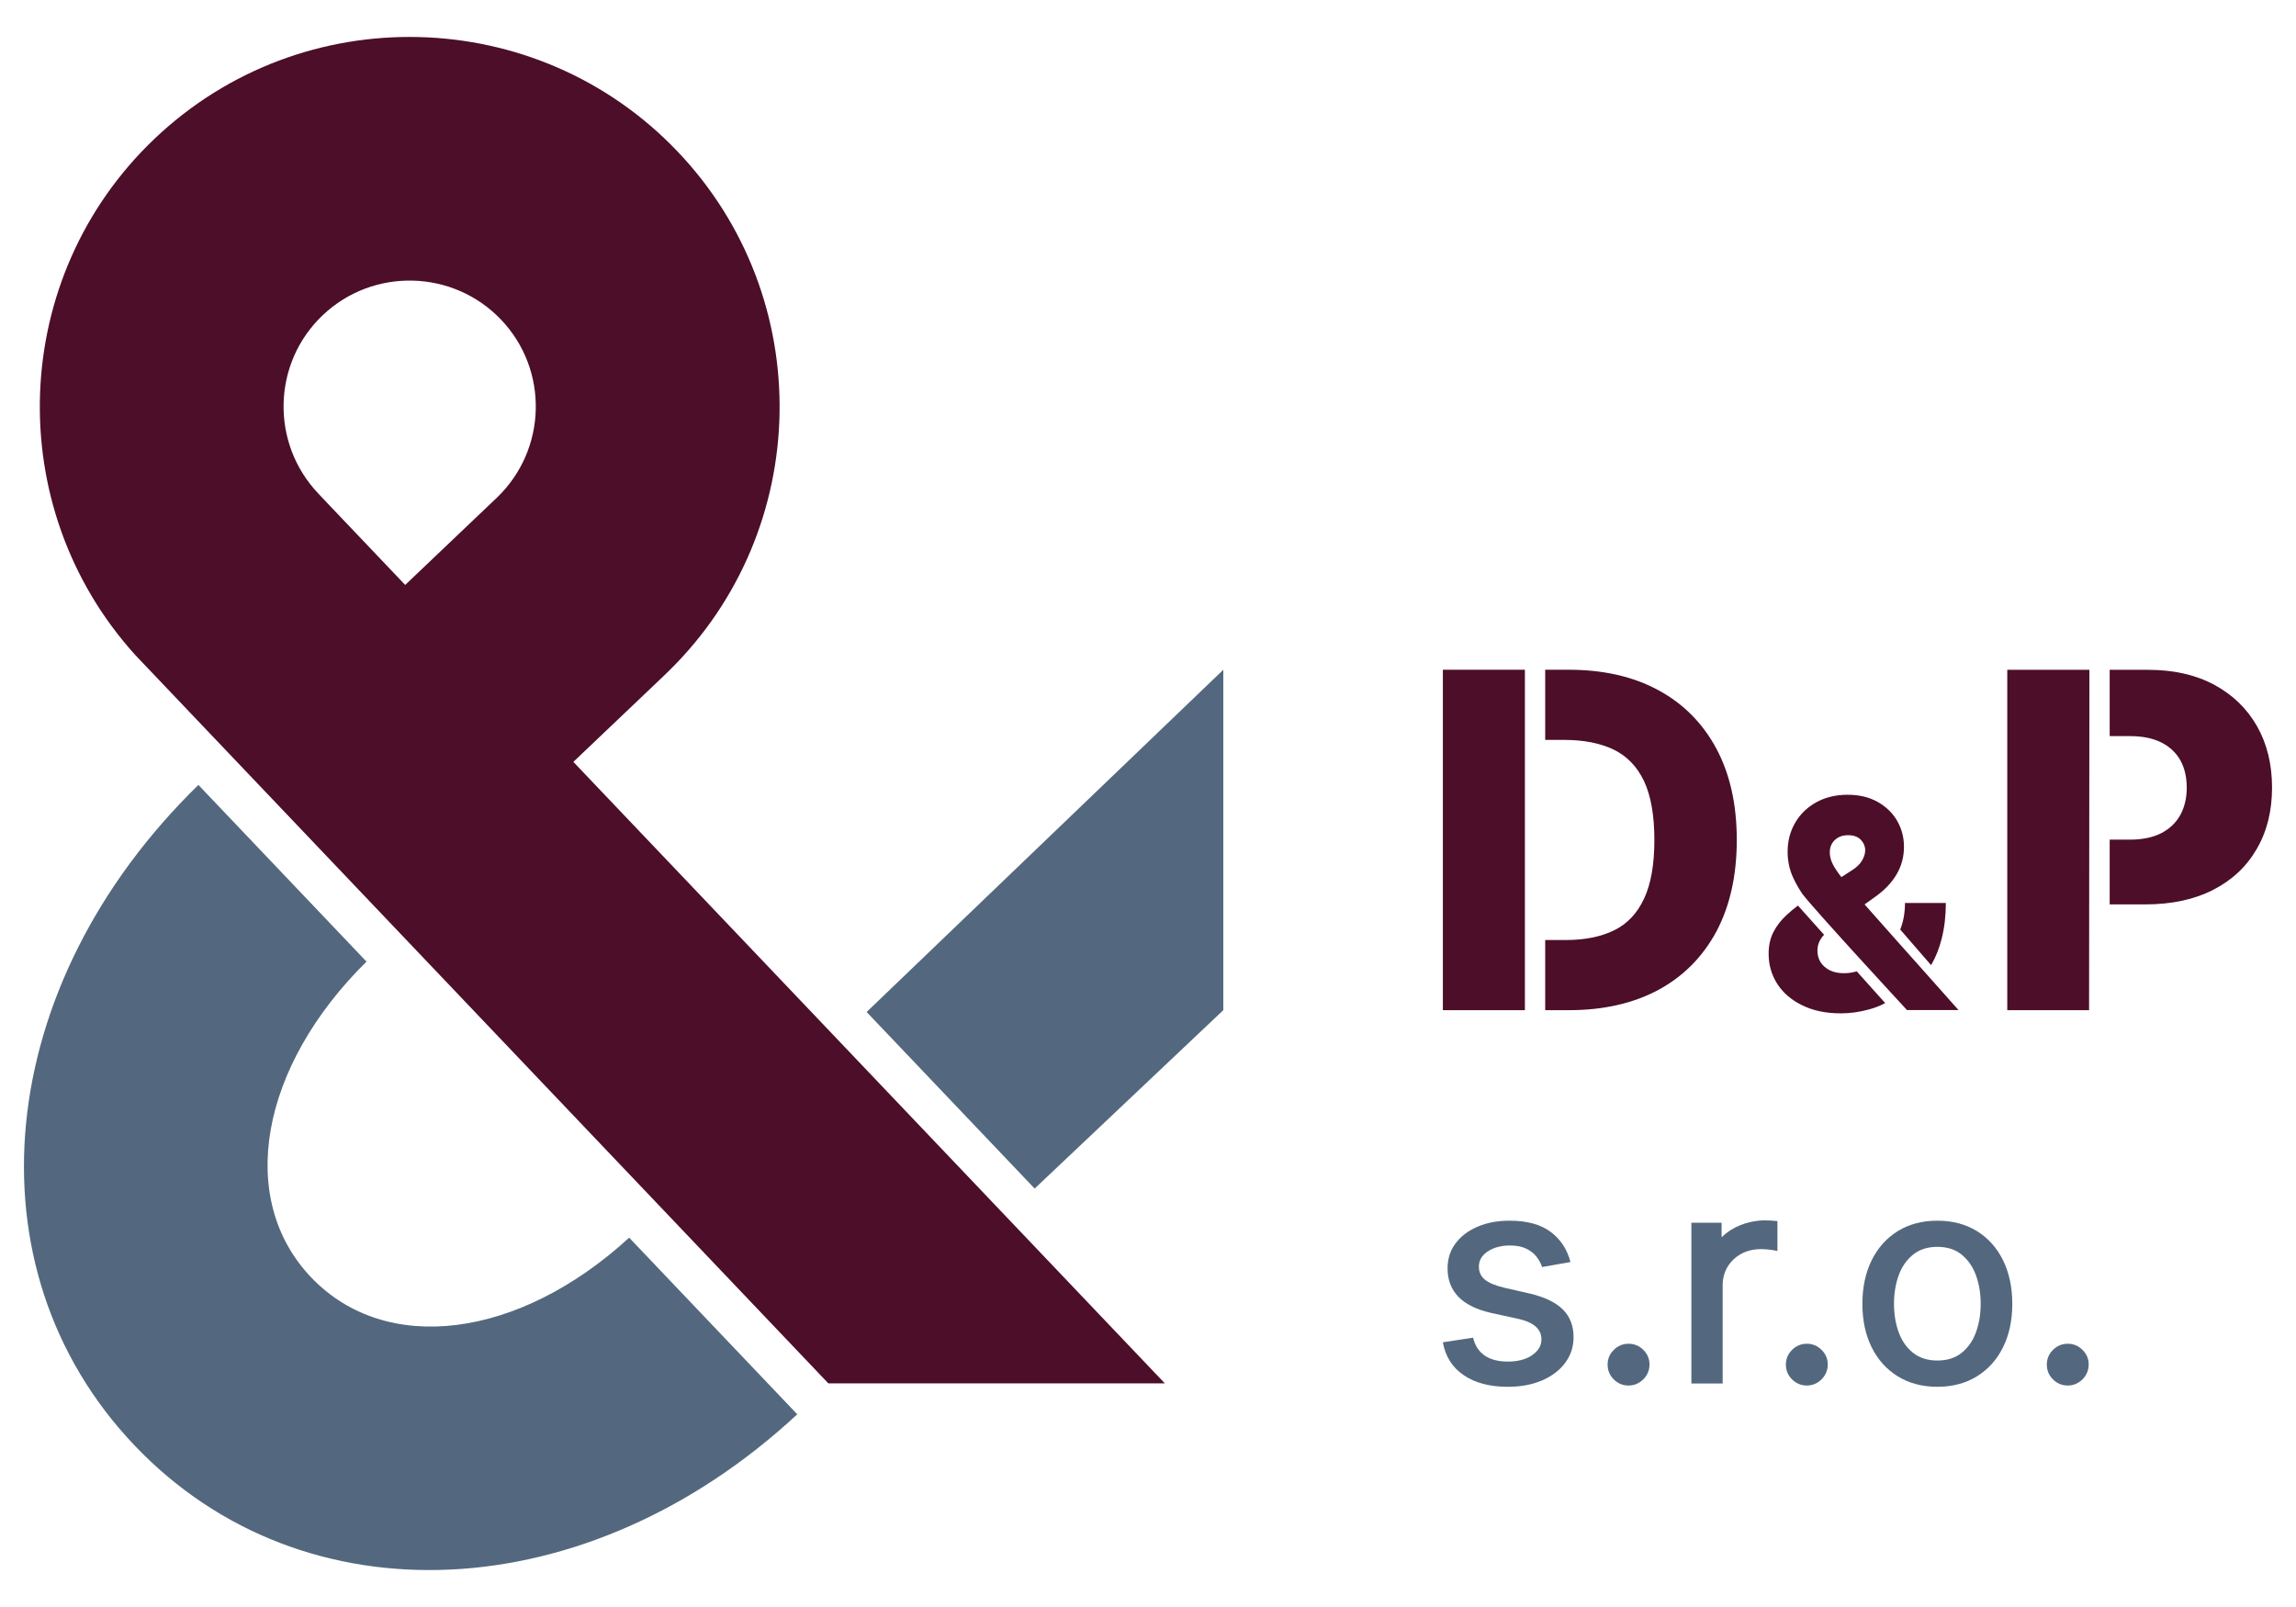
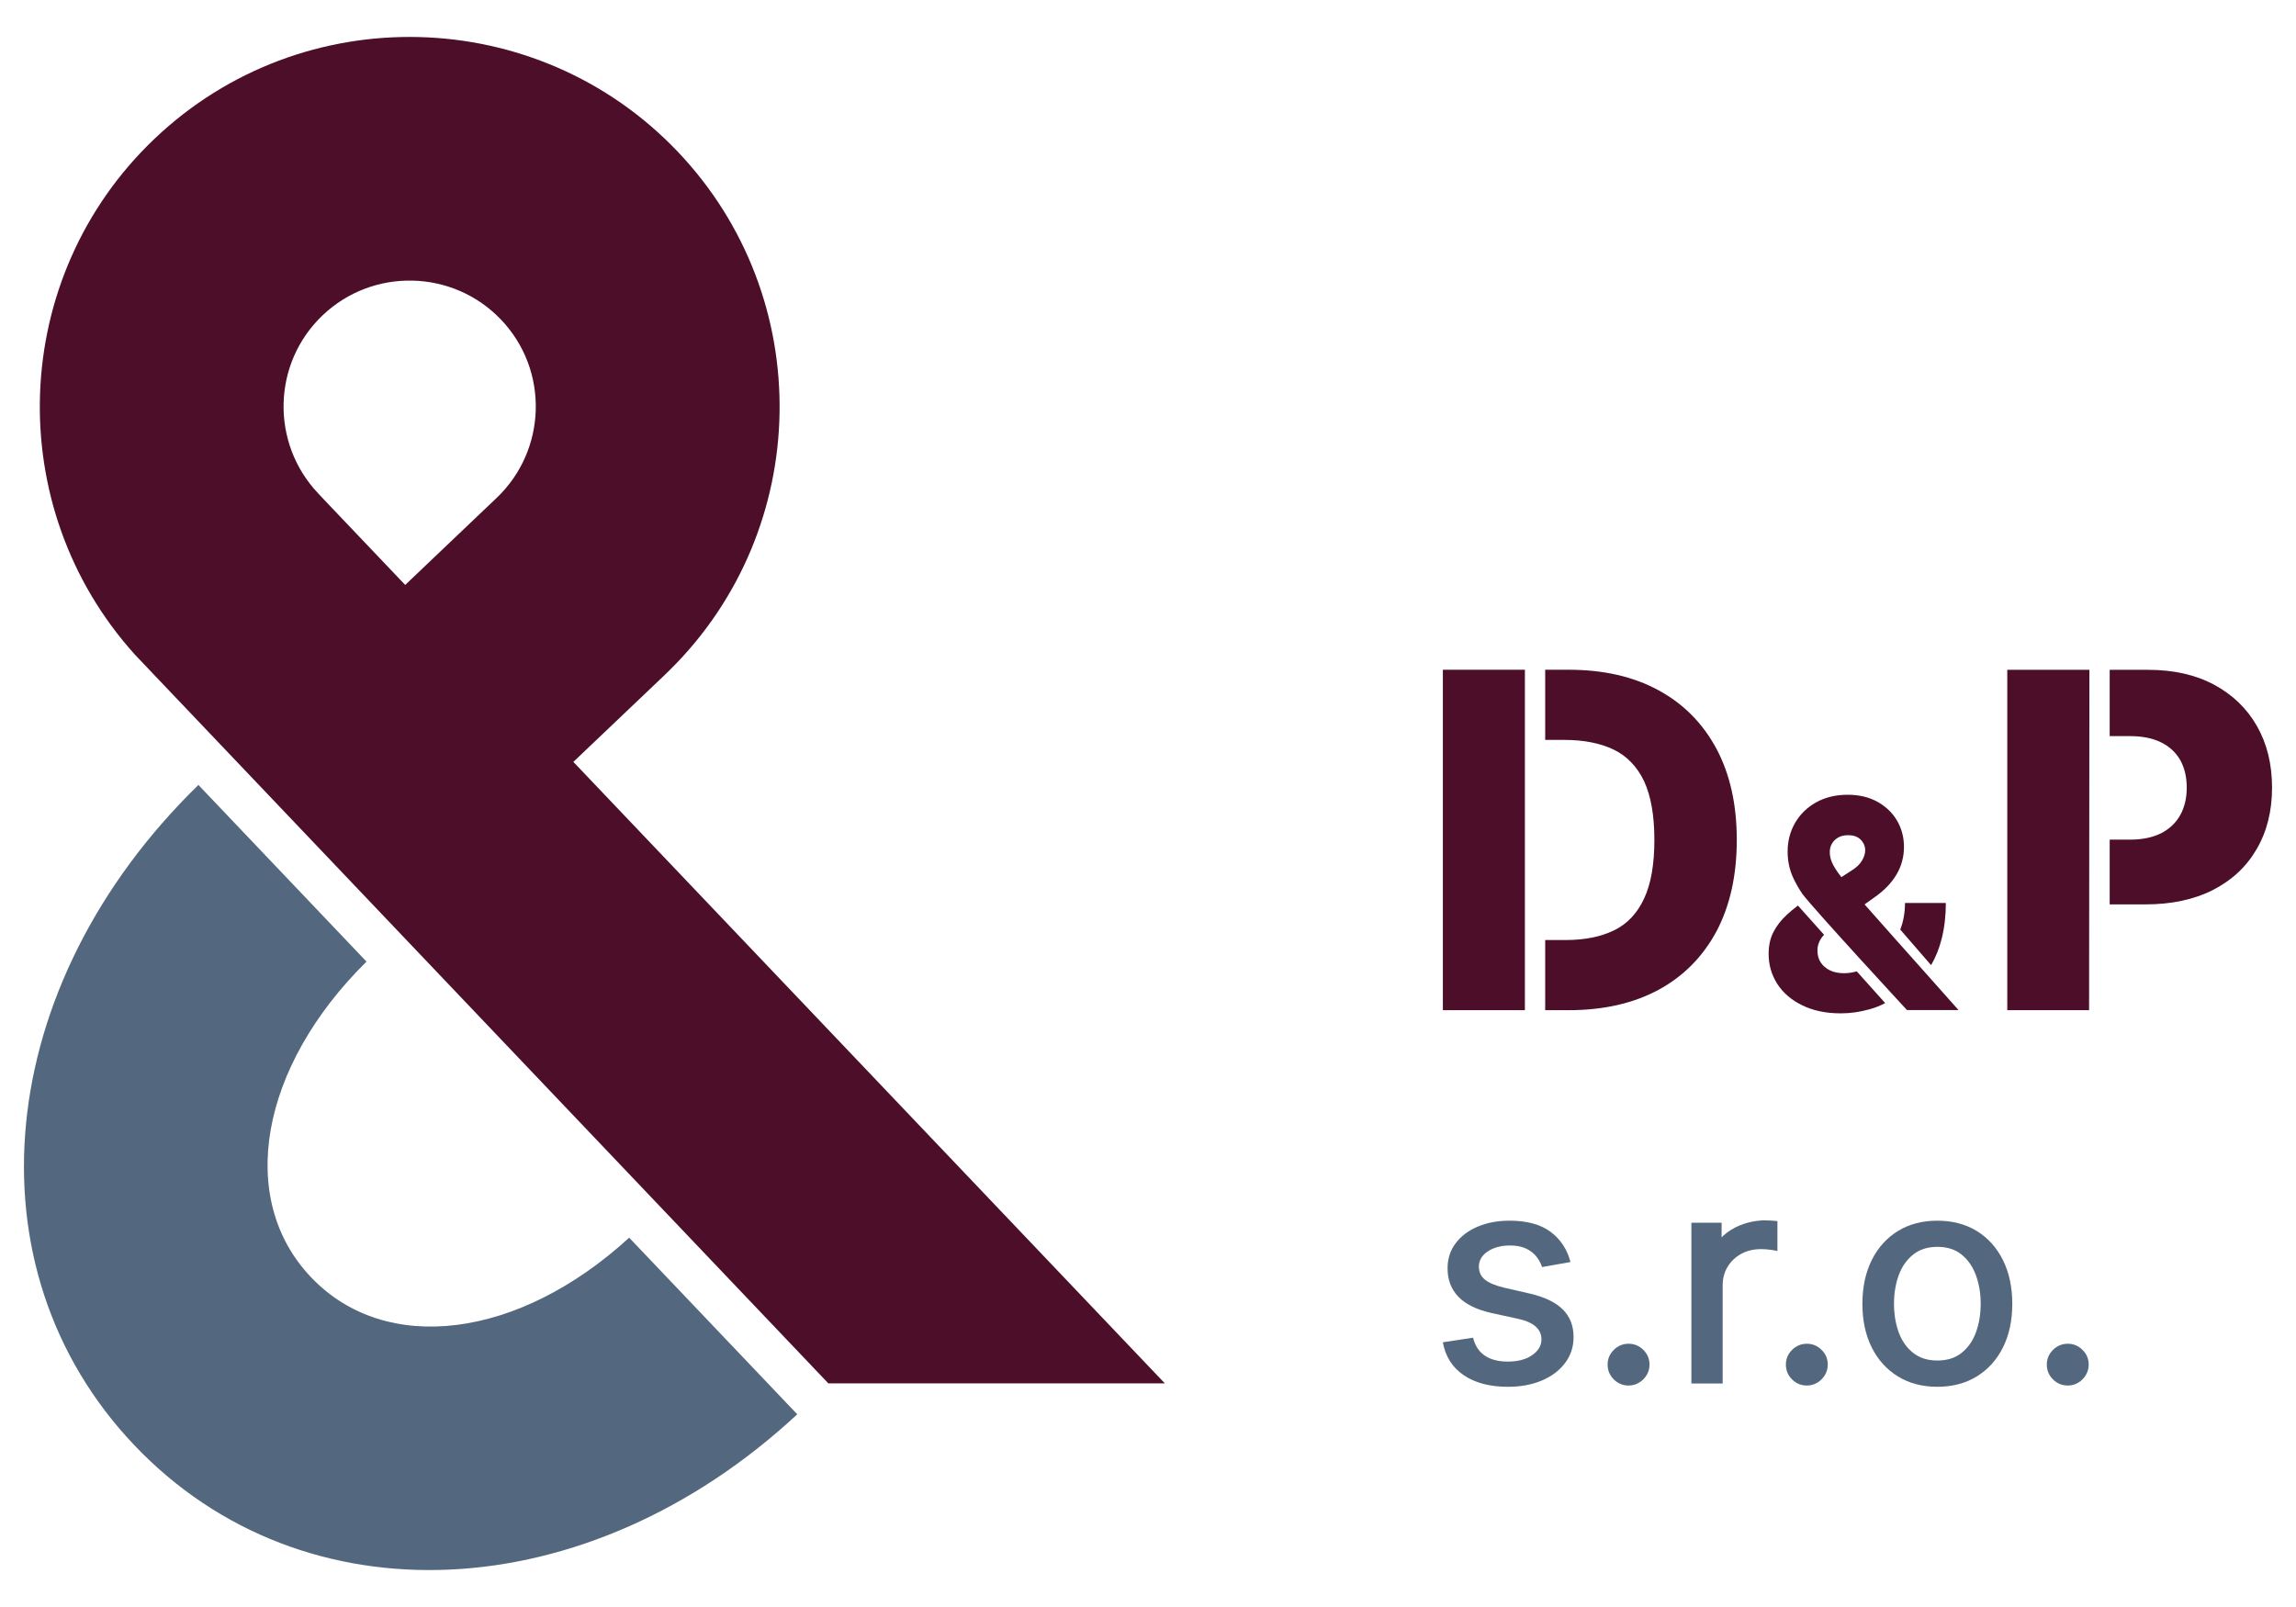
<svg xmlns="http://www.w3.org/2000/svg" version="1.1" id="Vrstva_1" x="0px" y="0px" width="150px" height="105px" viewBox="0 0 150 105" enable-background="new 0 0 150 105" xml:space="preserve">
  <g>
    <path fill="#53687E" d="M12.962,51.287l10.982,11.544c-6.969,6.88-8.505,15.494-3.622,20.625   c4.885,5.135,13.565,4.029,20.782-2.588l10.982,11.541c-13.72,12.74-32.255,13.637-43.305,2.025   C-2.264,82.822-0.444,64.357,12.962,51.287z" />
-     <polygon fill="#53687E" points="79.92,43.761 79.92,66.003 67.595,77.66 56.617,66.123  " />
    <path fill="#4D0E29" d="M32.437,32.542c-0.137,0.133-1.104,1.051-1.405,1.336l-4.56,4.341l-4.288-4.507   c-0.456-0.471-1.284-1.354-1.383-1.459c-3.136-3.297-3.017-8.518,0.275-11.65c3.297-3.137,8.528-3.006,11.664,0.29   C35.878,24.19,35.734,29.407,32.437,32.542z M10.218,44.251l43.9,46.139l21.982-0.002L37.458,49.781l5.974-5.684   c0.106-0.103,0.211-0.202,0.312-0.305c9.354-9.223,9.628-24.323,0.537-33.878c-9.188-9.658-24.523-10.04-34.183-0.85   c-9.504,9.042-10.02,24.043-1.27,33.725l0.856,0.899L10.218,44.251z" />
    <path fill="#4D0E29" d="M112.133,48.915c-0.894-1.661-2.155-2.937-3.798-3.823c-1.642-0.889-3.589-1.332-5.858-1.332h-1.528v4.585   h1.256c1.273,0,2.346,0.216,3.221,0.634c0.868,0.425,1.534,1.115,1.984,2.066c0.443,0.951,0.672,2.227,0.672,3.831   c0,1.598-0.222,2.878-0.672,3.835c-0.443,0.958-1.098,1.656-1.96,2.075c-0.868,0.425-1.921,0.634-3.17,0.634h-1.331v4.584h1.54   c2.258,0,4.211-0.443,5.854-1.325c1.642-0.888,2.904-2.169,3.798-3.829c0.881-1.668,1.325-3.658,1.325-5.974   C113.465,52.561,113.021,50.576,112.133,48.915z M94.264,66.003h5.359V43.759h-5.359V66.003z" />
    <path fill="#4D0E29" d="M124.587,65.998h3.367l-2.138-2.403l-1.978-2.22l-0.686-0.773l-1.337-1.508l0.735-0.527   c0.583-0.418,1.039-0.9,1.362-1.446c0.317-0.545,0.476-1.141,0.476-1.788c0-0.614-0.145-1.18-0.443-1.699   c-0.299-0.514-0.724-0.926-1.274-1.236c-0.553-0.311-1.205-0.469-1.966-0.469c-0.78,0-1.471,0.17-2.061,0.5   s-1.046,0.78-1.369,1.339c-0.323,0.558-0.488,1.185-0.488,1.876c0,0.609,0.12,1.18,0.36,1.699c0.172,0.374,0.379,0.732,0.604,1.066   C118.541,59.457,124.587,65.998,124.587,65.998z M121.644,56.232c-0.132,0.235-0.366,0.457-0.697,0.66L120.3,57.31   c-0.215-0.271-0.393-0.532-0.525-0.773c-0.159-0.291-0.234-0.571-0.234-0.85c0-0.209,0.043-0.398,0.145-0.571   c0.096-0.165,0.235-0.297,0.412-0.398c0.172-0.096,0.381-0.146,0.622-0.146c0.374-0.006,0.652,0.096,0.85,0.299   c0.19,0.202,0.285,0.431,0.285,0.677C121.854,55.776,121.785,56.003,121.644,56.232z M126.16,63.062   c0.305-0.521,0.539-1.104,0.697-1.75c0.178-0.711,0.267-1.484,0.267-2.314h-2.669c0,0.627-0.102,1.211-0.311,1.737L126.16,63.062z    M121.302,63.466c-0.278,0.084-0.551,0.122-0.83,0.122c-0.349,0-0.659-0.058-0.92-0.185c-0.26-0.127-0.463-0.305-0.609-0.526   c-0.139-0.222-0.209-0.476-0.209-0.78c0-0.285,0.083-0.551,0.254-0.799c0.051-0.076,0.114-0.152,0.179-0.222l-1.707-1.909   c-0.266,0.203-0.506,0.4-0.729,0.609c-0.374,0.342-0.665,0.717-0.874,1.129c-0.209,0.406-0.311,0.882-0.311,1.414   c0,0.723,0.19,1.376,0.564,1.966c0.38,0.589,0.925,1.059,1.63,1.4c0.709,0.35,1.547,0.526,2.522,0.526   c0.604,0,1.211-0.082,1.833-0.254c0.374-0.1,0.729-0.234,1.065-0.417L121.302,63.466z" />
    <path fill="#4D0E29" d="M147.447,47.437c-0.66-1.154-1.598-2.055-2.803-2.701c-1.217-0.653-2.657-0.971-4.318-0.971h-2.498v4.332   h1.331c0.806,0,1.484,0.139,2.035,0.412c0.546,0.271,0.965,0.666,1.25,1.166c0.278,0.502,0.418,1.098,0.418,1.788   c0,0.679-0.14,1.274-0.418,1.782c-0.285,0.514-0.697,0.906-1.242,1.191c-0.553,0.28-1.231,0.425-2.043,0.425h-1.331v4.231h2.333   c1.699,0,3.171-0.312,4.407-0.939c1.243-0.635,2.194-1.521,2.859-2.67c0.672-1.146,1.008-2.486,1.008-4.021   C148.435,49.935,148.106,48.591,147.447,47.437z M136.503,43.765h-5.366v22.238h5.345L136.503,43.765z" />
    <g>
      <path fill="#53687E" d="M99.934,84.518l-1.67-0.383c-0.578-0.137-0.997-0.313-1.257-0.527c-0.26-0.213-0.39-0.496-0.39-0.848    c0-0.406,0.194-0.736,0.58-0.994c0.39-0.256,0.871-0.387,1.451-0.387c0.425,0,0.777,0.068,1.059,0.205    c0.282,0.137,0.507,0.311,0.675,0.527c0.165,0.215,0.286,0.439,0.364,0.676l1.854-0.328c-0.209-0.82-0.64-1.475-1.291-1.967    c-0.653-0.488-1.545-0.734-2.682-0.734c-0.789,0-1.488,0.131-2.1,0.395c-0.611,0.26-1.09,0.625-1.435,1.09    c-0.349,0.465-0.521,1.008-0.521,1.629c0,0.748,0.234,1.363,0.701,1.852s1.189,0.846,2.171,1.068l1.778,0.387    c0.502,0.115,0.873,0.283,1.117,0.508s0.366,0.5,0.366,0.828c0,0.406-0.2,0.748-0.603,1.027c-0.401,0.283-0.937,0.422-1.606,0.422    c-0.615,0-1.113-0.131-1.497-0.393c-0.383-0.262-0.636-0.65-0.76-1.168l-1.976,0.301c0.169,0.932,0.623,1.648,1.367,2.152    c0.743,0.504,1.702,0.756,2.879,0.756c0.848,0,1.595-0.141,2.239-0.418s1.15-0.662,1.511-1.152c0.364-0.49,0.544-1.049,0.544-1.68    c0-0.742-0.237-1.346-0.71-1.811C101.621,85.086,100.901,84.742,99.934,84.518z" />
      <path fill="#53687E" d="M106.396,87.799c-0.374,0-0.697,0.135-0.965,0.402c-0.27,0.266-0.404,0.586-0.404,0.961    c0,0.377,0.135,0.701,0.404,0.967c0.268,0.266,0.591,0.4,0.965,0.4c0.251,0,0.479-0.063,0.683-0.186    c0.206-0.121,0.372-0.287,0.497-0.494c0.126-0.209,0.188-0.438,0.188-0.688c0-0.375-0.135-0.695-0.402-0.961    C107.09,87.934,106.769,87.799,106.396,87.799z" />
      <path fill="#53687E" d="M115.344,79.74l0.001-0.002c0,0-0.03-0.002-0.084-0.002c-0.004,0-0.007,0-0.011,0    c-0.003,0-0.005,0.002-0.008,0.002c-0.087,0-0.226,0.006-0.402,0.027c-0.019,0.002-0.038,0.004-0.057,0.008    c-0.593,0.074-1.544,0.316-2.309,1.072v-0.951H110.5v10.504h2.043v-6.414c0-0.455,0.109-0.863,0.327-1.221    c0.221-0.357,0.52-0.639,0.894-0.842c0.377-0.203,0.807-0.305,1.289-0.305c0.21,0,0.421,0.016,0.63,0.045    c0.21,0.029,0.355,0.057,0.438,0.08v-1.957c-0.101-0.014-0.237-0.023-0.414-0.033C115.57,79.746,115.452,79.74,115.344,79.74z" />
      <path fill="#53687E" d="M118.042,87.799c-0.374,0-0.695,0.135-0.965,0.402c-0.269,0.266-0.403,0.586-0.403,0.961    c0,0.377,0.135,0.701,0.403,0.967c0.27,0.266,0.591,0.4,0.965,0.4c0.25,0,0.479-0.063,0.684-0.186    c0.205-0.121,0.369-0.287,0.496-0.494c0.125-0.209,0.188-0.438,0.188-0.688c0-0.375-0.134-0.695-0.404-0.961    C118.737,87.934,118.416,87.799,118.042,87.799z" />
      <path fill="#53687E" d="M129.147,80.434c-0.734-0.449-1.594-0.676-2.578-0.676c-0.986,0-1.845,0.227-2.577,0.676    c-0.734,0.453-1.305,1.088-1.711,1.902c-0.404,0.818-0.609,1.77-0.609,2.859c0,1.084,0.205,2.033,0.609,2.844    c0.406,0.813,0.977,1.443,1.711,1.895c0.732,0.451,1.591,0.678,2.577,0.678c0.984,0,1.844-0.227,2.578-0.678    c0.733-0.451,1.305-1.082,1.709-1.895c0.405-0.811,0.609-1.76,0.609-2.844c0-1.09-0.204-2.041-0.609-2.859    C130.452,81.521,129.88,80.887,129.147,80.434z M129.095,87.041c-0.202,0.561-0.514,1.01-0.933,1.348    c-0.42,0.338-0.948,0.506-1.587,0.506c-0.643,0-1.175-0.168-1.596-0.506c-0.423-0.338-0.736-0.787-0.939-1.348    c-0.201-0.561-0.303-1.178-0.303-1.854c0-0.67,0.102-1.285,0.303-1.85c0.203-0.563,0.517-1.014,0.939-1.357    c0.421-0.342,0.953-0.512,1.596-0.512c0.639,0,1.167,0.17,1.587,0.512c0.419,0.344,0.73,0.795,0.933,1.357    c0.203,0.564,0.305,1.18,0.305,1.85C129.4,85.863,129.298,86.48,129.095,87.041z" />
      <path fill="#53687E" d="M136.051,88.201c-0.267-0.268-0.588-0.402-0.962-0.402s-0.696,0.135-0.965,0.402    c-0.269,0.266-0.403,0.586-0.403,0.961c0,0.377,0.135,0.701,0.403,0.967s0.591,0.4,0.965,0.4c0.25,0,0.479-0.063,0.684-0.186    c0.206-0.121,0.37-0.287,0.495-0.494c0.125-0.209,0.189-0.438,0.189-0.688C136.458,88.787,136.322,88.467,136.051,88.201z" />
    </g>
  </g>
</svg>